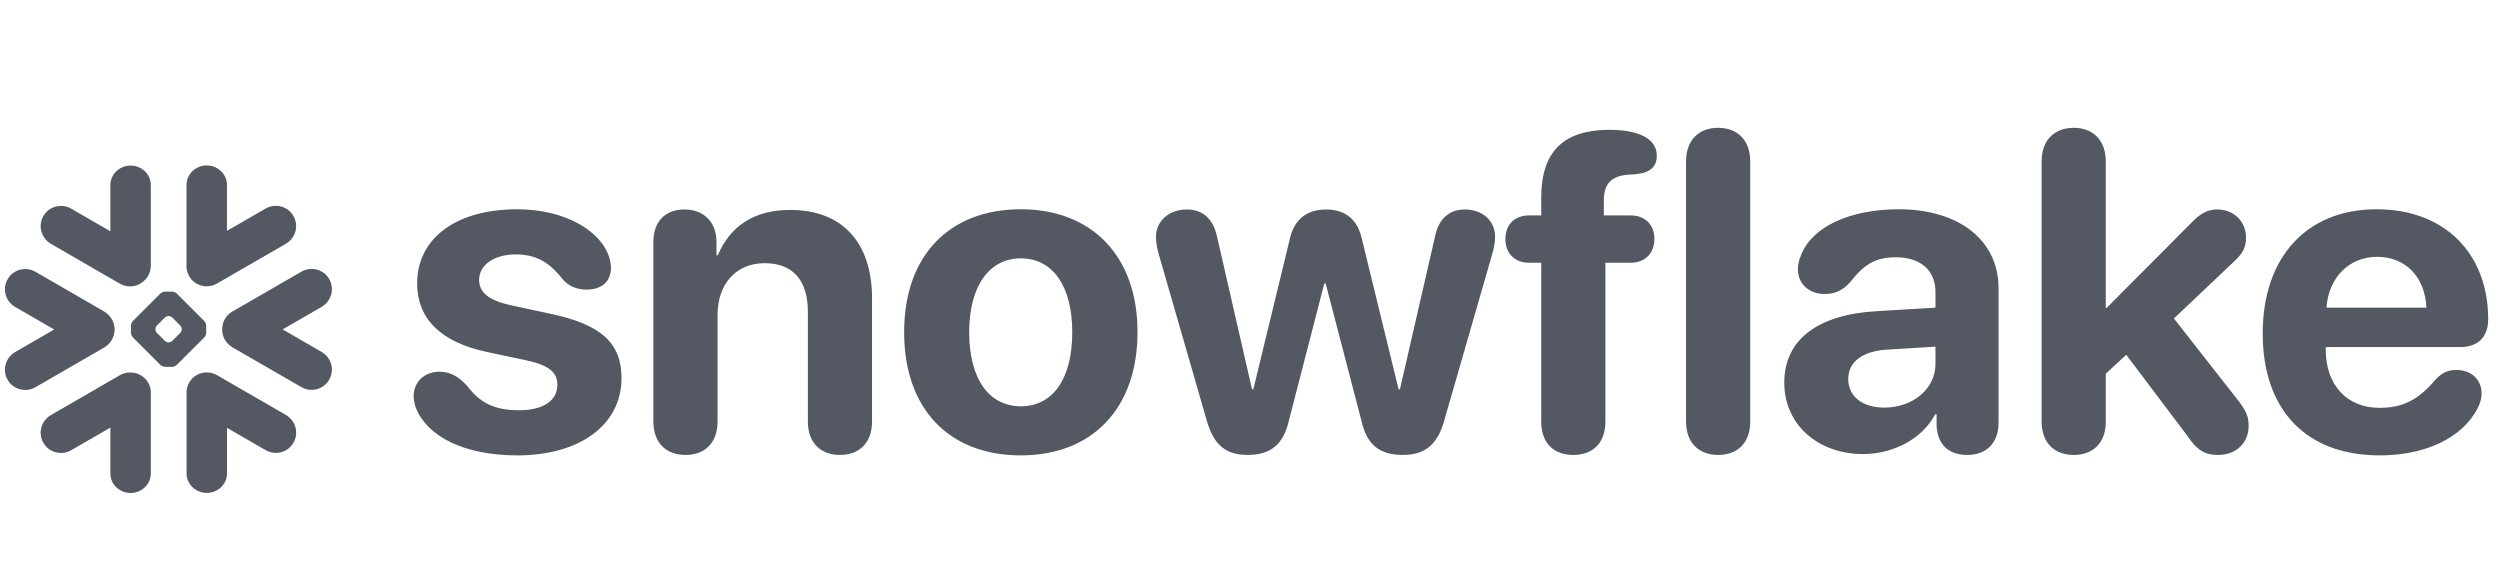
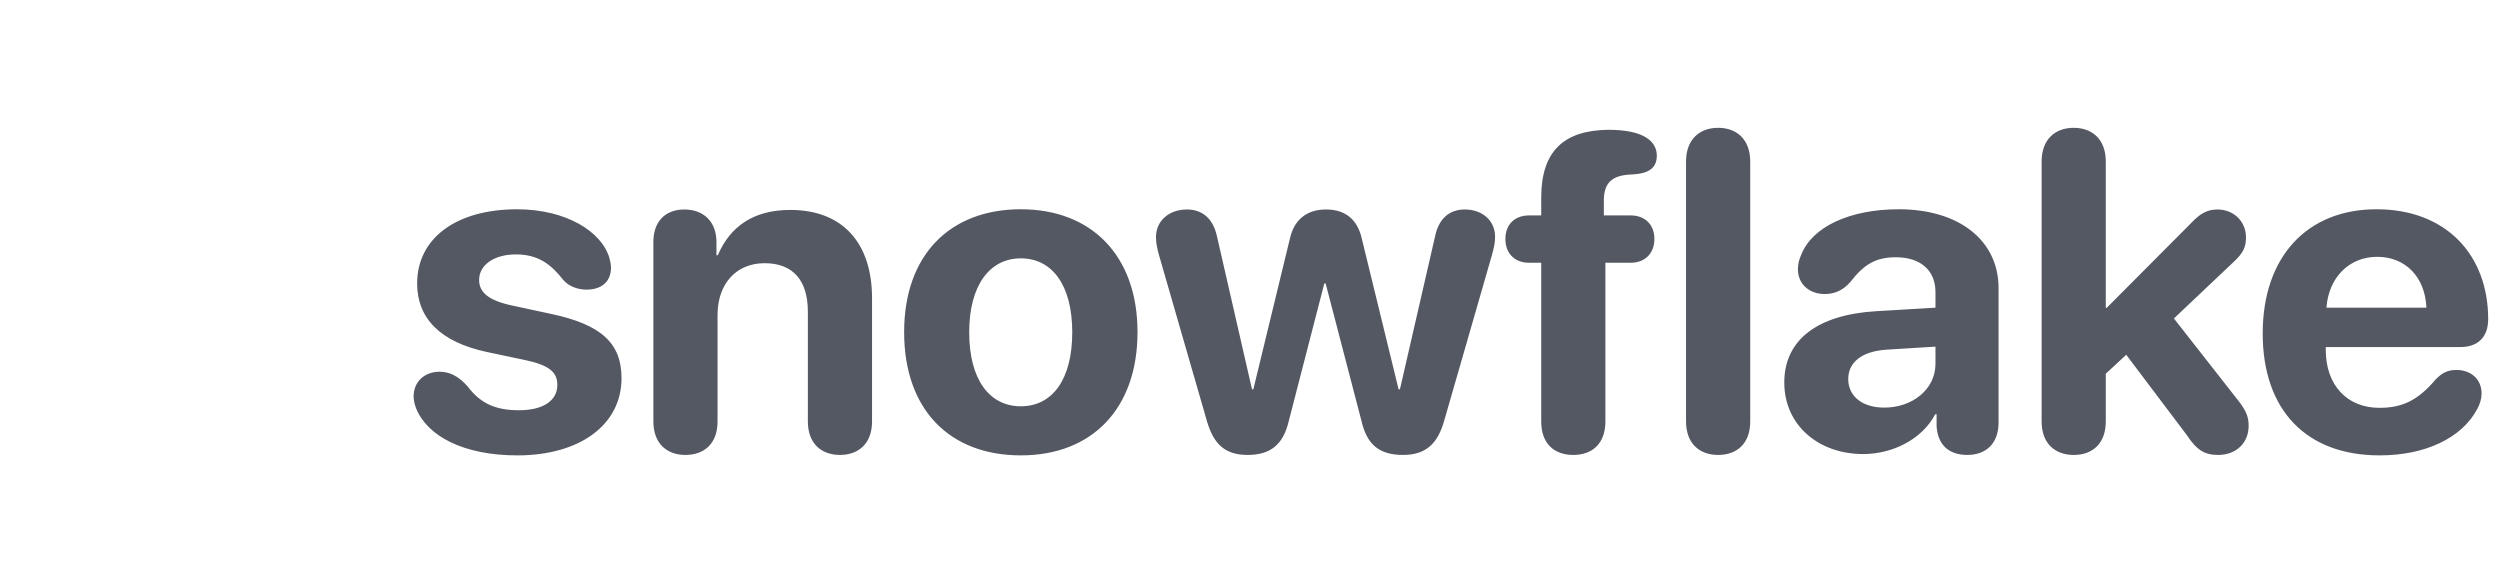
<svg xmlns="http://www.w3.org/2000/svg" width="159" height="36" viewBox="0 0 159 36" fill="none">
  <path d="M32.903 28.962C29.466 28.962 27.173 27.73 26.461 25.966C26.362 25.7 26.306 25.434 26.306 25.21C26.306 24.272 27.006 23.642 27.955 23.642C28.613 23.642 29.171 23.936 29.731 24.566C30.527 25.616 31.45 26.092 33.002 26.092C34.554 26.092 35.447 25.476 35.447 24.482C35.447 23.67 34.93 23.236 33.463 22.914L30.947 22.382C28.012 21.752 26.53 20.254 26.53 18.028C26.53 15.158 29.005 13.31 32.89 13.31C35.993 13.31 38.272 14.724 38.761 16.418C38.816 16.628 38.858 16.824 38.858 17.02C38.858 17.846 38.341 18.42 37.293 18.42C36.762 18.42 36.174 18.224 35.812 17.79C35.098 16.88 34.288 16.18 32.82 16.18C31.437 16.18 30.472 16.838 30.472 17.804C30.472 18.588 31.06 19.106 32.555 19.428L35.029 19.96C38.216 20.632 39.529 21.808 39.529 24.049C39.529 27.031 36.86 28.963 32.904 28.963L32.903 28.962ZM43.596 28.934C42.408 28.934 41.555 28.206 41.555 26.806V15.381C41.555 14.107 42.296 13.323 43.526 13.323C44.755 13.323 45.567 14.107 45.567 15.395V16.235H45.651C46.447 14.373 47.956 13.351 50.263 13.351C53.59 13.351 55.462 15.452 55.462 18.966V26.806C55.462 28.206 54.61 28.934 53.422 28.934C52.234 28.934 51.38 28.206 51.38 26.806V19.82C51.38 17.859 50.459 16.739 48.627 16.739C46.795 16.739 45.636 18.083 45.636 20.029V26.806C45.636 28.206 44.798 28.934 43.596 28.934ZM64.925 28.962C60.397 28.962 57.503 26.05 57.503 21.122C57.503 16.194 60.438 13.309 64.925 13.309C69.411 13.309 72.346 16.25 72.346 21.122C72.346 25.994 69.454 28.962 64.925 28.962ZM64.925 25.84C66.923 25.84 68.195 24.146 68.195 21.136C68.195 18.125 66.91 16.431 64.925 16.431C62.94 16.431 61.641 18.153 61.641 21.136C61.641 24.118 62.913 25.84 64.925 25.84ZM79.349 28.934C77.938 28.934 77.197 28.276 76.763 26.792L73.744 16.333C73.59 15.801 73.521 15.465 73.521 15.073C73.521 14.051 74.345 13.323 75.491 13.323C76.511 13.323 77.168 13.939 77.406 15.059L79.628 24.762H79.712L82.032 15.199C82.298 13.981 83.095 13.323 84.339 13.323C85.583 13.323 86.351 13.981 86.616 15.199L88.951 24.762H89.035L91.271 15.031C91.495 13.939 92.151 13.323 93.157 13.323C94.289 13.323 95.087 14.037 95.087 15.059C95.087 15.437 95.016 15.773 94.863 16.305L91.844 26.778C91.424 28.262 90.641 28.934 89.231 28.934C87.735 28.934 86.937 28.29 86.588 26.764L84.31 18.027H84.226L81.962 26.792C81.612 28.276 80.801 28.934 79.348 28.934H79.349ZM100.063 28.934C98.847 28.934 98.022 28.22 98.022 26.806V16.711H97.239C96.387 16.711 95.743 16.165 95.743 15.199C95.743 14.233 96.387 13.701 97.239 13.701H98.022V12.567C98.022 9.599 99.475 8.283 102.299 8.255C104.466 8.255 105.374 8.941 105.374 9.907C105.374 10.481 105.094 10.817 104.549 10.985C104.326 11.041 104.074 11.083 103.767 11.097C102.508 11.139 102.005 11.643 102.005 12.749V13.701H103.724C104.577 13.701 105.22 14.247 105.22 15.199C105.22 16.151 104.577 16.711 103.724 16.711H102.103V26.806C102.103 28.22 101.264 28.934 100.063 28.934H100.063ZM109.274 28.934C108.086 28.934 107.232 28.206 107.232 26.806V10.271C107.232 8.871 108.086 8.129 109.274 8.129C110.462 8.129 111.314 8.871 111.314 10.271V26.806C111.314 28.206 110.475 28.934 109.274 28.934V28.934ZM118.498 28.878C115.647 28.878 113.48 27.03 113.48 24.328C113.48 21.626 115.576 20.016 119.323 19.792L123.096 19.568V18.574C123.096 17.174 122.118 16.362 120.58 16.362C119.336 16.362 118.582 16.768 117.674 17.944C117.226 18.448 116.71 18.7 116.052 18.7C115.06 18.7 114.347 18.056 114.347 17.131C114.347 16.809 114.416 16.516 114.556 16.208C115.255 14.415 117.659 13.309 120.762 13.309C124.605 13.309 127.108 15.297 127.108 18.322V26.876C127.108 28.234 126.283 28.934 125.123 28.934C123.963 28.934 123.249 28.319 123.167 27.114V26.344H123.083C122.244 27.94 120.371 28.878 118.498 28.878V28.878ZM119.84 25.924C121.628 25.924 123.096 24.762 123.096 23.138V22.046L119.938 22.242C118.414 22.354 117.548 23.04 117.548 24.104C117.548 25.224 118.47 25.924 119.84 25.924ZM131.888 28.934C130.7 28.934 129.847 28.206 129.847 26.806V10.271C129.847 8.871 130.7 8.129 131.888 8.129C133.076 8.129 133.928 8.871 133.928 10.271V19.582H133.984L139.407 14.135C139.952 13.562 140.413 13.323 141.028 13.323C142.077 13.323 142.845 14.094 142.845 15.102C142.845 15.718 142.664 16.096 142.077 16.642L138.261 20.254L142.44 25.588C142.888 26.19 143.013 26.554 143.013 27.086C143.013 28.178 142.216 28.934 141.07 28.934C140.204 28.934 139.714 28.626 139.072 27.66L135.228 22.564L133.928 23.768V26.806C133.928 28.206 133.089 28.935 131.888 28.935L131.888 28.934ZM151.344 28.962C146.661 28.962 143.908 26.064 143.908 21.206C143.908 16.347 146.717 13.309 151.148 13.309C155.579 13.309 158.248 16.221 158.248 20.296C158.248 21.43 157.605 22.074 156.473 22.074H147.919V22.256C147.919 24.482 149.261 25.938 151.329 25.938C152.825 25.938 153.804 25.434 154.908 24.132C155.341 23.684 155.704 23.53 156.236 23.53C157.116 23.53 157.829 24.09 157.829 25.028C157.829 25.35 157.73 25.686 157.549 26.022C156.557 27.87 154.237 28.962 151.343 28.962H151.344ZM147.962 19.568H154.32C154.237 17.608 152.979 16.334 151.19 16.334C149.401 16.334 148.102 17.65 147.962 19.568H147.962Z" fill="#535862" />
-   <path d="M3.233 15.505L7.626 18.043C8.126 18.333 8.77 18.251 9.177 17.847C9.308 17.724 9.413 17.578 9.484 17.415C9.555 17.252 9.591 17.077 9.591 16.901V11.815C9.601 11.592 9.547 11.371 9.437 11.175C9.326 10.979 9.163 10.816 8.963 10.702C8.765 10.588 8.537 10.528 8.305 10.528C8.074 10.528 7.847 10.589 7.648 10.703C7.449 10.817 7.286 10.98 7.175 11.176C7.065 11.372 7.01 11.593 7.02 11.815V14.709L4.524 13.268C4.378 13.184 4.214 13.129 4.045 13.107C3.875 13.085 3.703 13.097 3.537 13.141C3.373 13.185 3.219 13.261 3.085 13.364C2.952 13.467 2.842 13.596 2.76 13.741C2.404 14.356 2.611 15.133 3.233 15.505V15.505ZM13.795 18.036L18.187 15.499C18.81 15.127 19.018 14.35 18.66 13.734C18.579 13.589 18.469 13.461 18.336 13.358C18.202 13.255 18.048 13.179 17.883 13.135C17.719 13.091 17.547 13.079 17.377 13.101C17.207 13.123 17.044 13.178 16.897 13.262L14.434 14.683V11.808C14.444 11.585 14.39 11.364 14.279 11.168C14.169 10.972 14.006 10.809 13.807 10.695C13.607 10.581 13.381 10.521 13.149 10.521C12.917 10.521 12.69 10.582 12.491 10.696C12.292 10.81 12.129 10.973 12.018 11.169C11.907 11.365 11.854 11.586 11.863 11.808V16.794C11.836 17.061 11.895 17.329 12.03 17.564C12.111 17.709 12.221 17.837 12.355 17.94C12.489 18.044 12.643 18.119 12.808 18.164C12.972 18.208 13.145 18.219 13.314 18.197C13.484 18.175 13.647 18.12 13.795 18.036ZM9.884 20.928C9.888 20.846 9.92 20.768 9.975 20.706L10.489 20.192C10.55 20.138 10.628 20.106 10.711 20.1H10.731C10.814 20.105 10.892 20.137 10.953 20.192L11.466 20.706C11.521 20.768 11.554 20.846 11.558 20.928V20.947C11.555 21.029 11.521 21.107 11.466 21.169L10.953 21.683C10.892 21.736 10.814 21.769 10.732 21.775H10.711C10.628 21.77 10.55 21.738 10.49 21.683L9.976 21.169C9.92 21.107 9.889 21.029 9.884 20.947V20.928ZM8.328 20.716V21.16C8.334 21.272 8.378 21.378 8.454 21.463L10.197 23.206C10.279 23.28 10.386 23.325 10.499 23.331H10.943C11.056 23.325 11.163 23.28 11.246 23.206L12.989 21.463C13.065 21.379 13.109 21.272 13.114 21.16V20.716C13.108 20.604 13.065 20.498 12.989 20.413L11.246 18.671C11.163 18.597 11.056 18.552 10.943 18.546H10.499C10.386 18.552 10.279 18.597 10.197 18.671L8.454 20.414C8.378 20.498 8.333 20.604 8.328 20.716ZM0.959 19.519L3.448 20.956L0.959 22.393C0.338 22.765 0.129 23.542 0.487 24.157C0.567 24.303 0.677 24.431 0.811 24.534C0.945 24.637 1.099 24.712 1.264 24.756C1.428 24.801 1.601 24.812 1.77 24.79C1.941 24.768 2.104 24.714 2.251 24.629L6.644 22.092C6.842 21.97 7.005 21.802 7.117 21.604C7.231 21.405 7.29 21.183 7.29 20.956C7.29 20.73 7.231 20.508 7.117 20.309C7.005 20.111 6.842 19.943 6.644 19.821L2.251 17.283C2.104 17.199 1.94 17.144 1.77 17.122C1.601 17.1 1.428 17.112 1.264 17.156C1.099 17.2 0.945 17.276 0.811 17.379C0.677 17.482 0.567 17.61 0.487 17.756C0.129 18.371 0.338 19.147 0.959 19.52V19.519ZM14.132 20.955C14.127 21.181 14.185 21.405 14.298 21.603C14.411 21.801 14.577 21.968 14.776 22.086L19.172 24.623C19.319 24.708 19.482 24.762 19.651 24.784C19.821 24.806 19.993 24.795 20.159 24.75C20.323 24.706 20.477 24.63 20.61 24.527C20.744 24.424 20.854 24.296 20.936 24.151C21.293 23.536 21.084 22.758 20.462 22.387L17.975 20.95L20.462 19.513C21.085 19.142 21.293 18.365 20.936 17.75C20.854 17.604 20.744 17.476 20.611 17.373C20.477 17.27 20.323 17.194 20.159 17.15C19.993 17.106 19.822 17.094 19.651 17.116C19.482 17.138 19.319 17.193 19.172 17.277L14.776 19.815C14.575 19.934 14.409 20.102 14.296 20.302C14.182 20.502 14.125 20.728 14.132 20.956M8.509 23.712C8.205 23.655 7.891 23.709 7.626 23.863L3.234 26.4C2.612 26.772 2.403 27.548 2.76 28.164C2.842 28.309 2.952 28.438 3.085 28.54C3.219 28.643 3.373 28.719 3.537 28.763C3.703 28.808 3.875 28.819 4.045 28.797C4.214 28.775 4.378 28.721 4.524 28.636L7.02 27.196V30.067C7.01 30.29 7.065 30.512 7.175 30.707C7.285 30.903 7.448 31.067 7.648 31.181C7.847 31.295 8.074 31.355 8.305 31.355C8.537 31.355 8.765 31.294 8.963 31.18C9.162 31.066 9.325 30.903 9.437 30.707C9.547 30.511 9.601 30.29 9.591 30.067V24.976C9.597 24.675 9.491 24.382 9.292 24.15C9.093 23.917 8.817 23.76 8.509 23.706M18.189 26.395L13.797 23.858C13.649 23.773 13.486 23.719 13.316 23.697C13.147 23.675 12.974 23.686 12.81 23.73C12.645 23.775 12.491 23.851 12.357 23.953C12.223 24.056 12.113 24.184 12.032 24.33C11.897 24.565 11.839 24.833 11.866 25.101V30.061C11.856 30.284 11.91 30.506 12.021 30.701C12.131 30.897 12.294 31.061 12.494 31.175C12.692 31.289 12.92 31.349 13.151 31.349C13.383 31.349 13.611 31.288 13.809 31.174C14.008 31.06 14.171 30.897 14.282 30.701C14.393 30.505 14.447 30.284 14.437 30.061V27.21L16.899 28.631C17.046 28.715 17.21 28.77 17.379 28.792C17.549 28.814 17.721 28.802 17.886 28.758C18.051 28.714 18.205 28.638 18.338 28.535C18.472 28.432 18.582 28.304 18.663 28.158C19.02 27.543 18.812 26.767 18.19 26.395" fill="#535862" />
</svg>